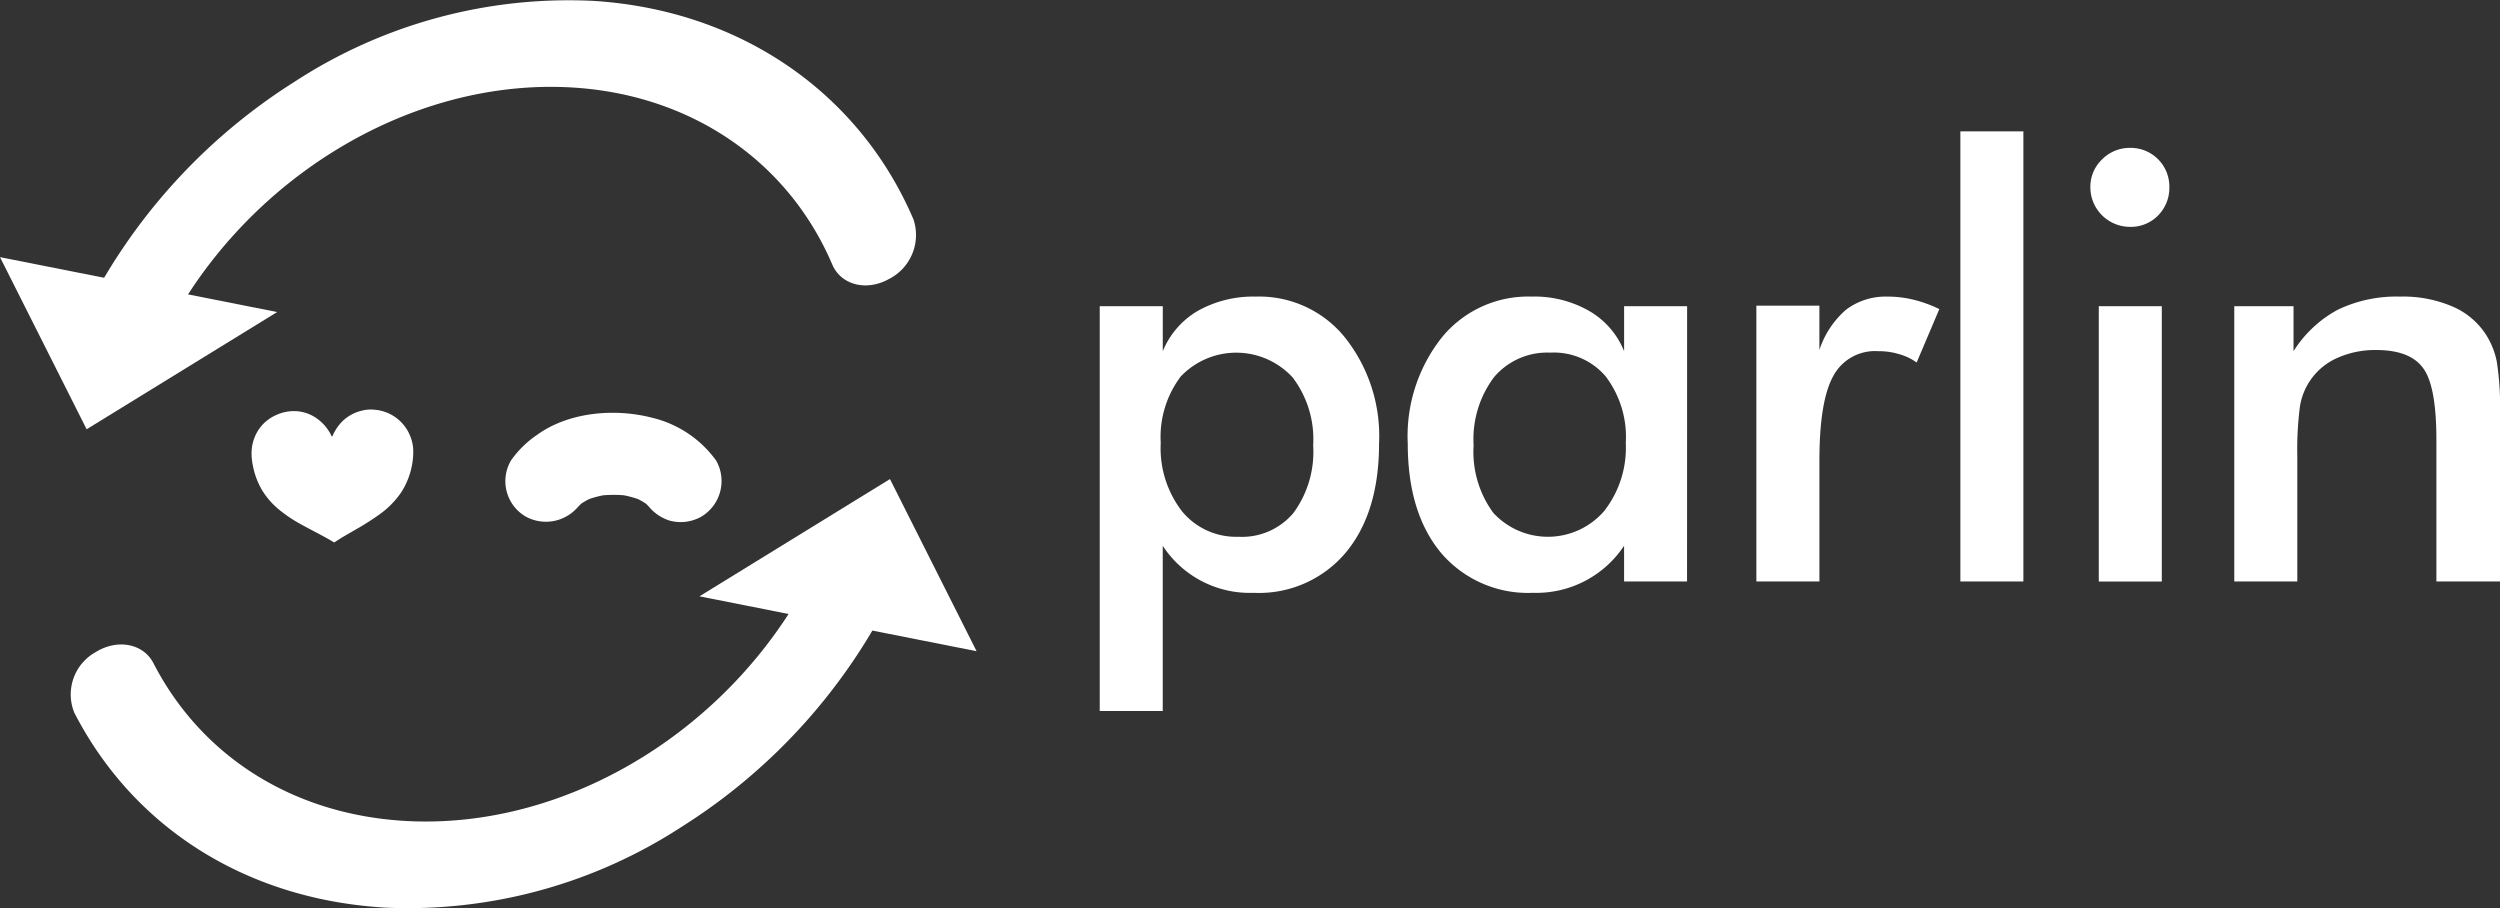
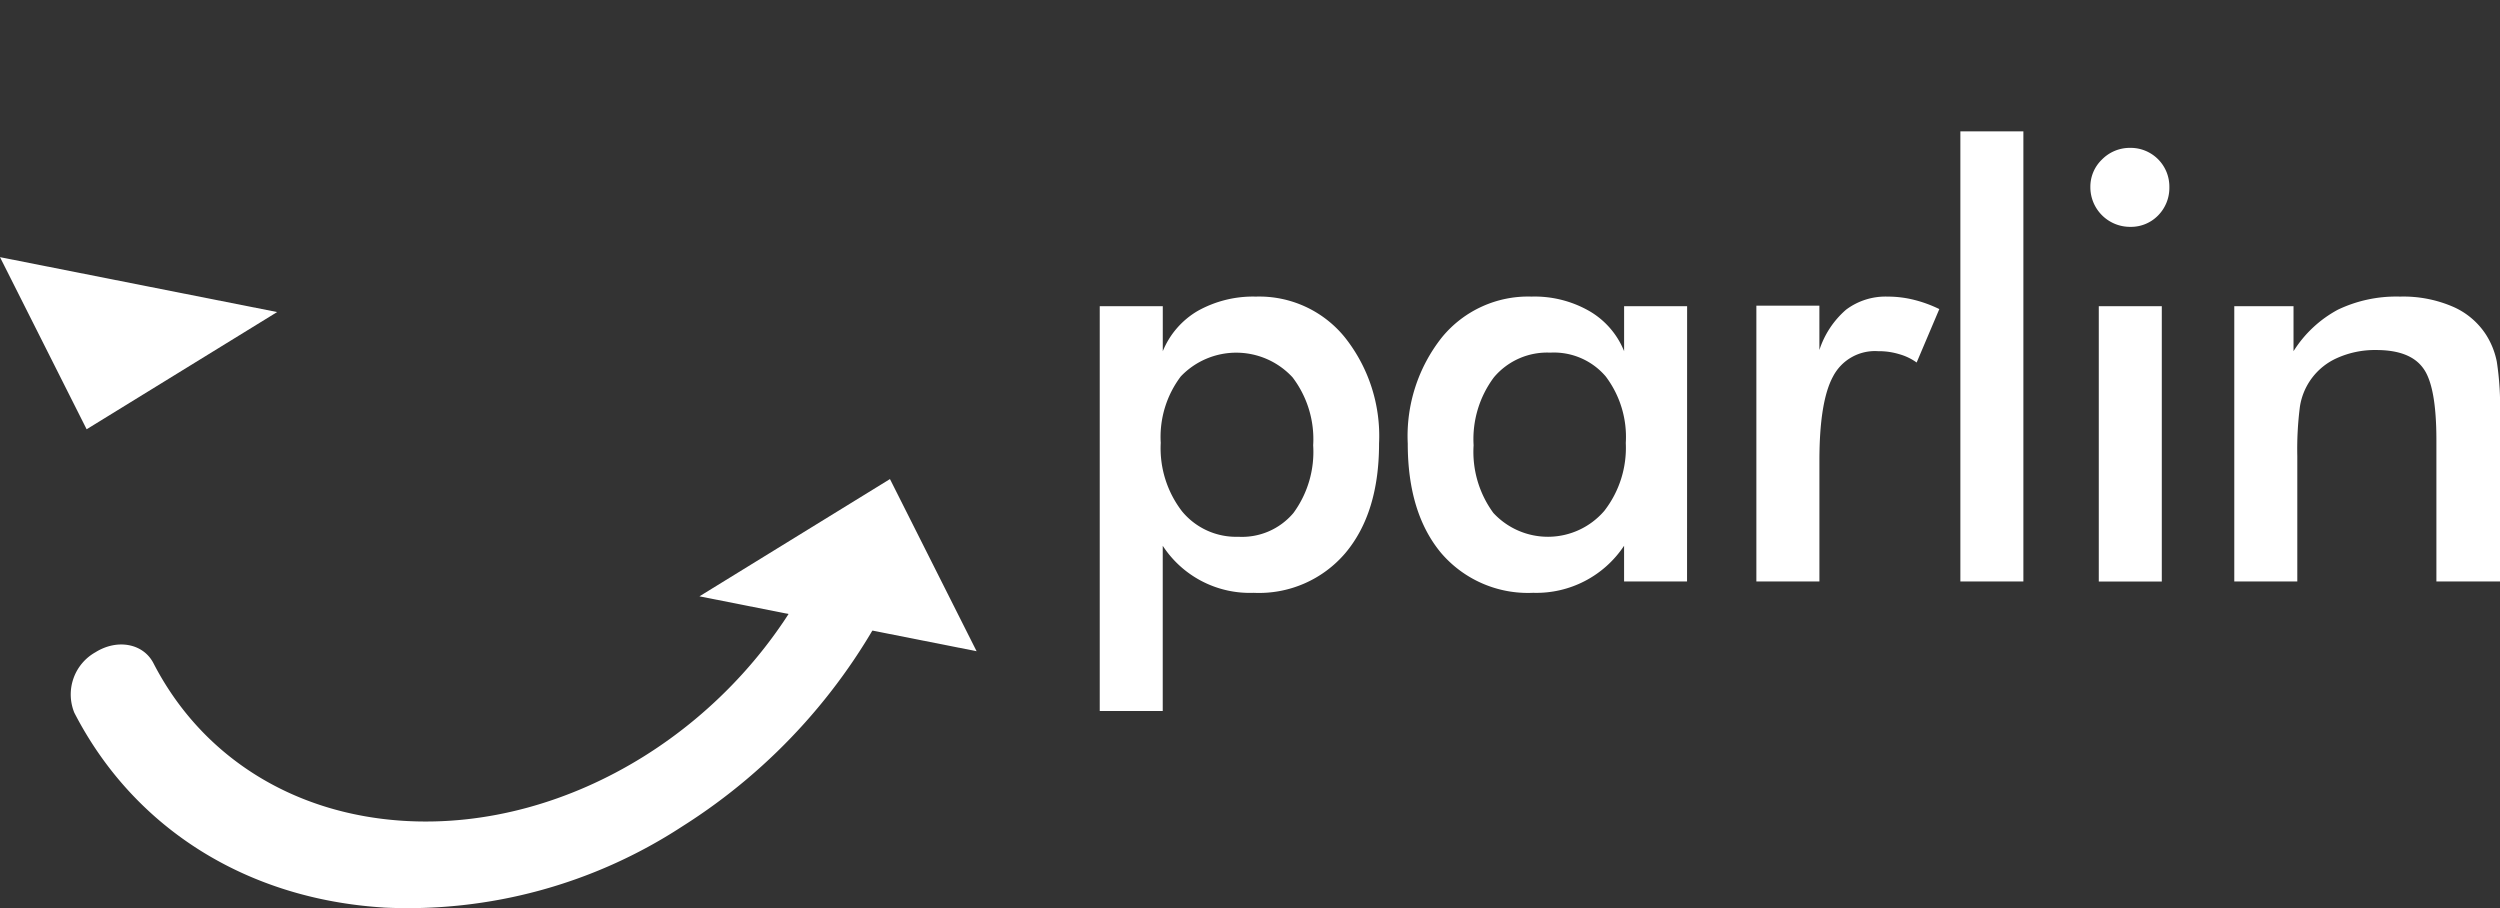
<svg xmlns="http://www.w3.org/2000/svg" width="218.425" height="79.369" viewBox="0 0 218.425 79.369">
  <rect x="0" y="0" width="218.425" height="79.369" fill="#333333" stroke="none" />
  <g id="LOGO" transform="translate(-32.943 -13.401)">
    <g id="LOGO-2" data-name="LOGO" transform="translate(129.027 24.878)">
      <path id="Path_76" data-name="Path 76" d="M68.227,45.584V10.215h5.508V14.15A7.257,7.257,0,0,1,76.8,10.622a9.9,9.9,0,0,1,5.075-1.244,9.625,9.625,0,0,1,7.762,3.554,13.845,13.845,0,0,1,2.994,9.287q0,6.062-2.942,9.564a9.907,9.907,0,0,1-8.017,3.476,9.081,9.081,0,0,1-7.941-4.111V45.584Zm5.329-23.417a9.035,9.035,0,0,0,1.853,5.961,6.116,6.116,0,0,0,4.922,2.234,5.873,5.873,0,0,0,4.821-2.081,9.028,9.028,0,0,0,1.723-5.912,8.917,8.917,0,0,0-1.8-5.935,6.693,6.693,0,0,0-9.769-.078,8.773,8.773,0,0,0-1.749,5.811" transform="translate(-68.227 5.059)" fill="#fff" />
      <path id="Path_77" data-name="Path 77" d="M96.6,22.166a8.763,8.763,0,0,0-1.752-5.811,5.941,5.941,0,0,0-4.847-2.081,6.075,6.075,0,0,0-4.922,2.156,9.019,9.019,0,0,0-1.775,5.938,9.017,9.017,0,0,0,1.726,5.912,6.495,6.495,0,0,0,9.691-.179A8.973,8.973,0,0,0,96.6,22.166m5.352,12.1H96.451V31.147a9.189,9.189,0,0,1-7.941,4.111,9.984,9.984,0,0,1-8.042-3.476q-2.918-3.5-2.918-9.567a13.871,13.871,0,0,1,2.994-9.287,9.733,9.733,0,0,1,7.814-3.551,9.617,9.617,0,0,1,5.023,1.244,7.12,7.12,0,0,1,3.072,3.525V10.215h5.505Z" transform="translate(-50.639 5.059)" fill="#fff" />
      <path id="Path_78" data-name="Path 78" d="M93.606,14.046a7.858,7.858,0,0,1,2.335-3.528,5.739,5.739,0,0,1,3.626-1.14,9.42,9.42,0,0,1,2.283.277,11.174,11.174,0,0,1,2.234.814l-1.98,4.668a4.835,4.835,0,0,0-1.547-.736,6.064,6.064,0,0,0-1.827-.254A4.123,4.123,0,0,0,94.8,16.355q-1.191,2.182-1.192,7.358V34.268H88.1v-24.1h5.505Z" transform="translate(-30.73 5.059)" fill="#fff" />
      <rect id="Rectangle_70" data-name="Rectangle 70" width="5.505" height="39.326" transform="translate(75.194)" fill="#fff" />
      <path id="Path_79" data-name="Path 79" d="M98.945,18.708h5.505V42.761H98.945ZM98.209,8.3a3.287,3.287,0,0,1,1.016-2.41,3.408,3.408,0,0,1,2.46-1.016A3.382,3.382,0,0,1,105.111,8.3a3.428,3.428,0,0,1-.99,2.485,3.309,3.309,0,0,1-2.436.99A3.464,3.464,0,0,1,98.209,8.3" transform="translate(-11.658 -3.432)" fill="#fff" />
      <path id="Path_80" data-name="Path 80" d="M102.565,34.268V10.215h5.176v3.932a10.385,10.385,0,0,1,3.883-3.629,11.832,11.832,0,0,1,5.43-1.14,10.907,10.907,0,0,1,4.567.863,6.545,6.545,0,0,1,2.968,2.511,6.857,6.857,0,0,1,.912,2.309,25.54,25.54,0,0,1,.28,4.616v14.59h-5.557V21.912q0-4.746-1.166-6.293-1.143-1.572-4.085-1.573a8.063,8.063,0,0,0-3.45.71,5.568,5.568,0,0,0-3.224,4.238,29.047,29.047,0,0,0-.228,4.313V34.268Z" transform="translate(-3.44 5.059)" fill="#fff" />
    </g>
    <g id="LOGO-3" data-name="LOGO" transform="translate(32.943 13.401)">
      <g id="Group_4" data-name="Group 4" transform="translate(0 0)">
        <g id="Group_3" data-name="Group 3" transform="translate(0 0)">
          <g id="Group_1" data-name="Group 1" transform="translate(6.132 41.856)">
            <path id="Path_1" data-name="Path 1" d="M42.008,143.945C30.033,143.2,20.185,137,15,126.923a4.228,4.228,0,0,1,1.851-5.282c1.91-1.194,4.176-.766,5.064.959,4.2,8.151,12.164,13.169,21.847,13.772,14.484.9,29.328-8.335,36.1-22.451a4.44,4.44,0,0,1,5.131-2.492c1.876.624,2.614,2.752,1.654,4.754a50.8,50.8,0,0,1-18.551,20.691A43.844,43.844,0,0,1,42,143.949Z" transform="translate(-14.64 -106.512)" fill="#fff" />
            <path id="Path_2" data-name="Path 2" d="M170.114,114.971,162.545,99.93,145.9,110.175Z" transform="translate(-90.921 -99.93)" fill="#fff" />
          </g>
          <g id="Group_2" data-name="Group 2">
-             <path id="Path_3" data-name="Path 3" d="M19.078,32.758a3.275,3.275,0,0,1-.867-.168c-1.876-.624-2.614-2.752-1.654-4.754A50.8,50.8,0,0,1,35.108,7.145,43.869,43.869,0,0,1,61.2.075c12.75.792,23.217,7.933,27.992,19.1a4.315,4.315,0,0,1-2.165,5.211c-1.96,1.085-4.172.511-4.938-1.286C78.229,14.065,69.764,8.289,59.452,7.648c-14.484-.9-29.328,8.335-36.1,22.451a4.621,4.621,0,0,1-4.268,2.66Z" transform="translate(-9.378 0.001)" fill="#fff" />
            <path id="Path_4" data-name="Path 4" d="M0,53.64,7.569,68.677,24.214,58.436Z" transform="translate(0 -31.172)" fill="#fff" />
          </g>
        </g>
-         <path id="Path_5" data-name="Path 5" d="M66.6,89.157a6.628,6.628,0,0,1-1.06,3.5,7.629,7.629,0,0,1-1.851,1.889A22.377,22.377,0,0,1,61.567,95.9c-.607.356-1.231.691-1.814,1.093a.1.1,0,0,1-.121,0c-.9-.545-1.856-1-2.773-1.512a12.421,12.421,0,0,1-1.952-1.294,6.816,6.816,0,0,1-1.462-1.638,6.614,6.614,0,0,1-.859-2.237,5.174,5.174,0,0,1-.113-1.244,3.766,3.766,0,0,1,.67-1.977,3.561,3.561,0,0,1,1.487-1.2,3.685,3.685,0,0,1,1.508-.339,3.434,3.434,0,0,1,1.977.6,3.929,3.929,0,0,1,1.307,1.5c.021.042.033.109.08.109s.054-.067.075-.109a4.092,4.092,0,0,1,.846-1.227,3.593,3.593,0,0,1,1.592-.888,3.123,3.123,0,0,1,1.261-.1,3.652,3.652,0,0,1,3.033,2.241,3.531,3.531,0,0,1,.289,1.47Z" transform="translate(-30.492 -49.633)" fill="#fff" />
-         <path id="Path_6" data-name="Path 6" d="M112.1,93.888a.38.38,0,0,0,.046-.067l-.557.725a4.856,4.856,0,0,1,.829-.8l-.725.557a6.87,6.87,0,0,1,1.541-.884l-.854.36a8.787,8.787,0,0,1,2.115-.549l-.951.126a11.074,11.074,0,0,1,2.685,0l-.951-.126a8.986,8.986,0,0,1,2.115.549l-.854-.36a7.034,7.034,0,0,1,1.541.884l-.725-.557a4.86,4.86,0,0,1,.829.8l-.557-.725a.38.38,0,0,1,.046.067,3.821,3.821,0,0,0,2.136,1.642,3.663,3.663,0,0,0,2.756-.36,3.624,3.624,0,0,0,1.282-4.892,9.668,9.668,0,0,0-5.588-3.74c-3.242-.842-7.263-.519-10.048,1.487a8.8,8.8,0,0,0-2.291,2.249,3.577,3.577,0,0,0,1.282,4.892,3.667,3.667,0,0,0,4.892-1.282h0Z" transform="translate(-61.277 -50.038)" fill="#fff" />
      </g>
    </g>
  </g>
</svg>